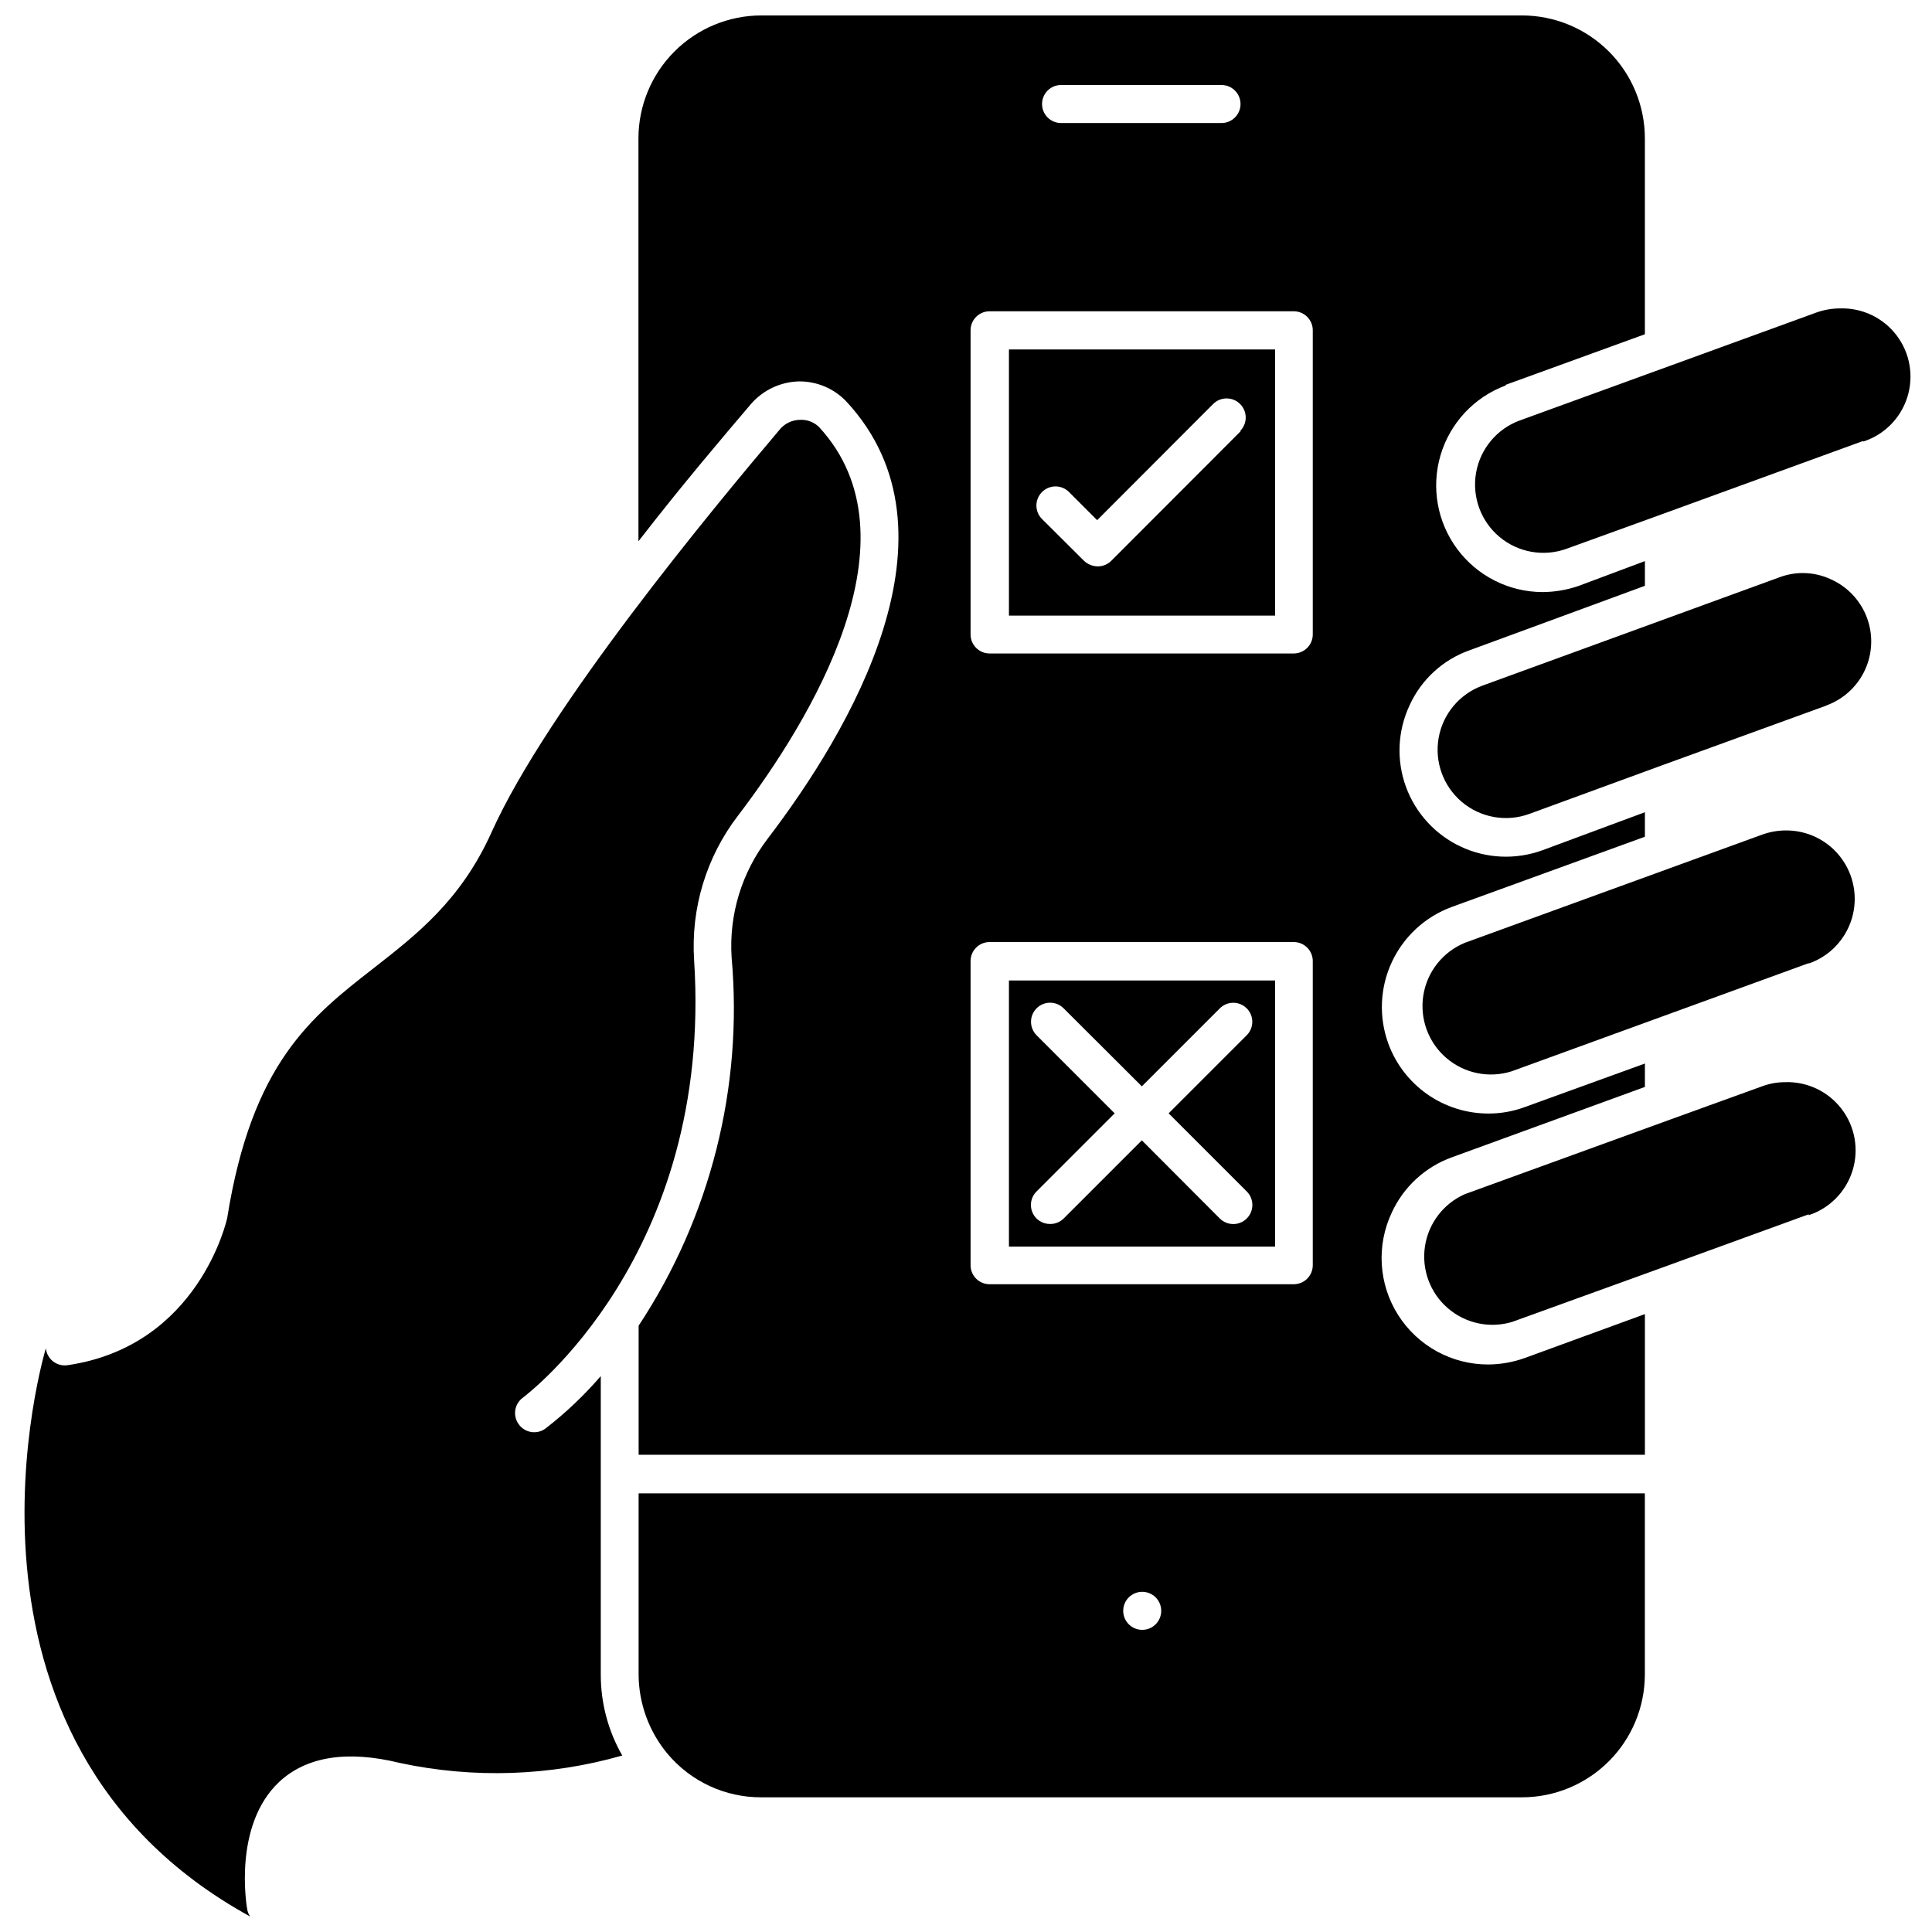
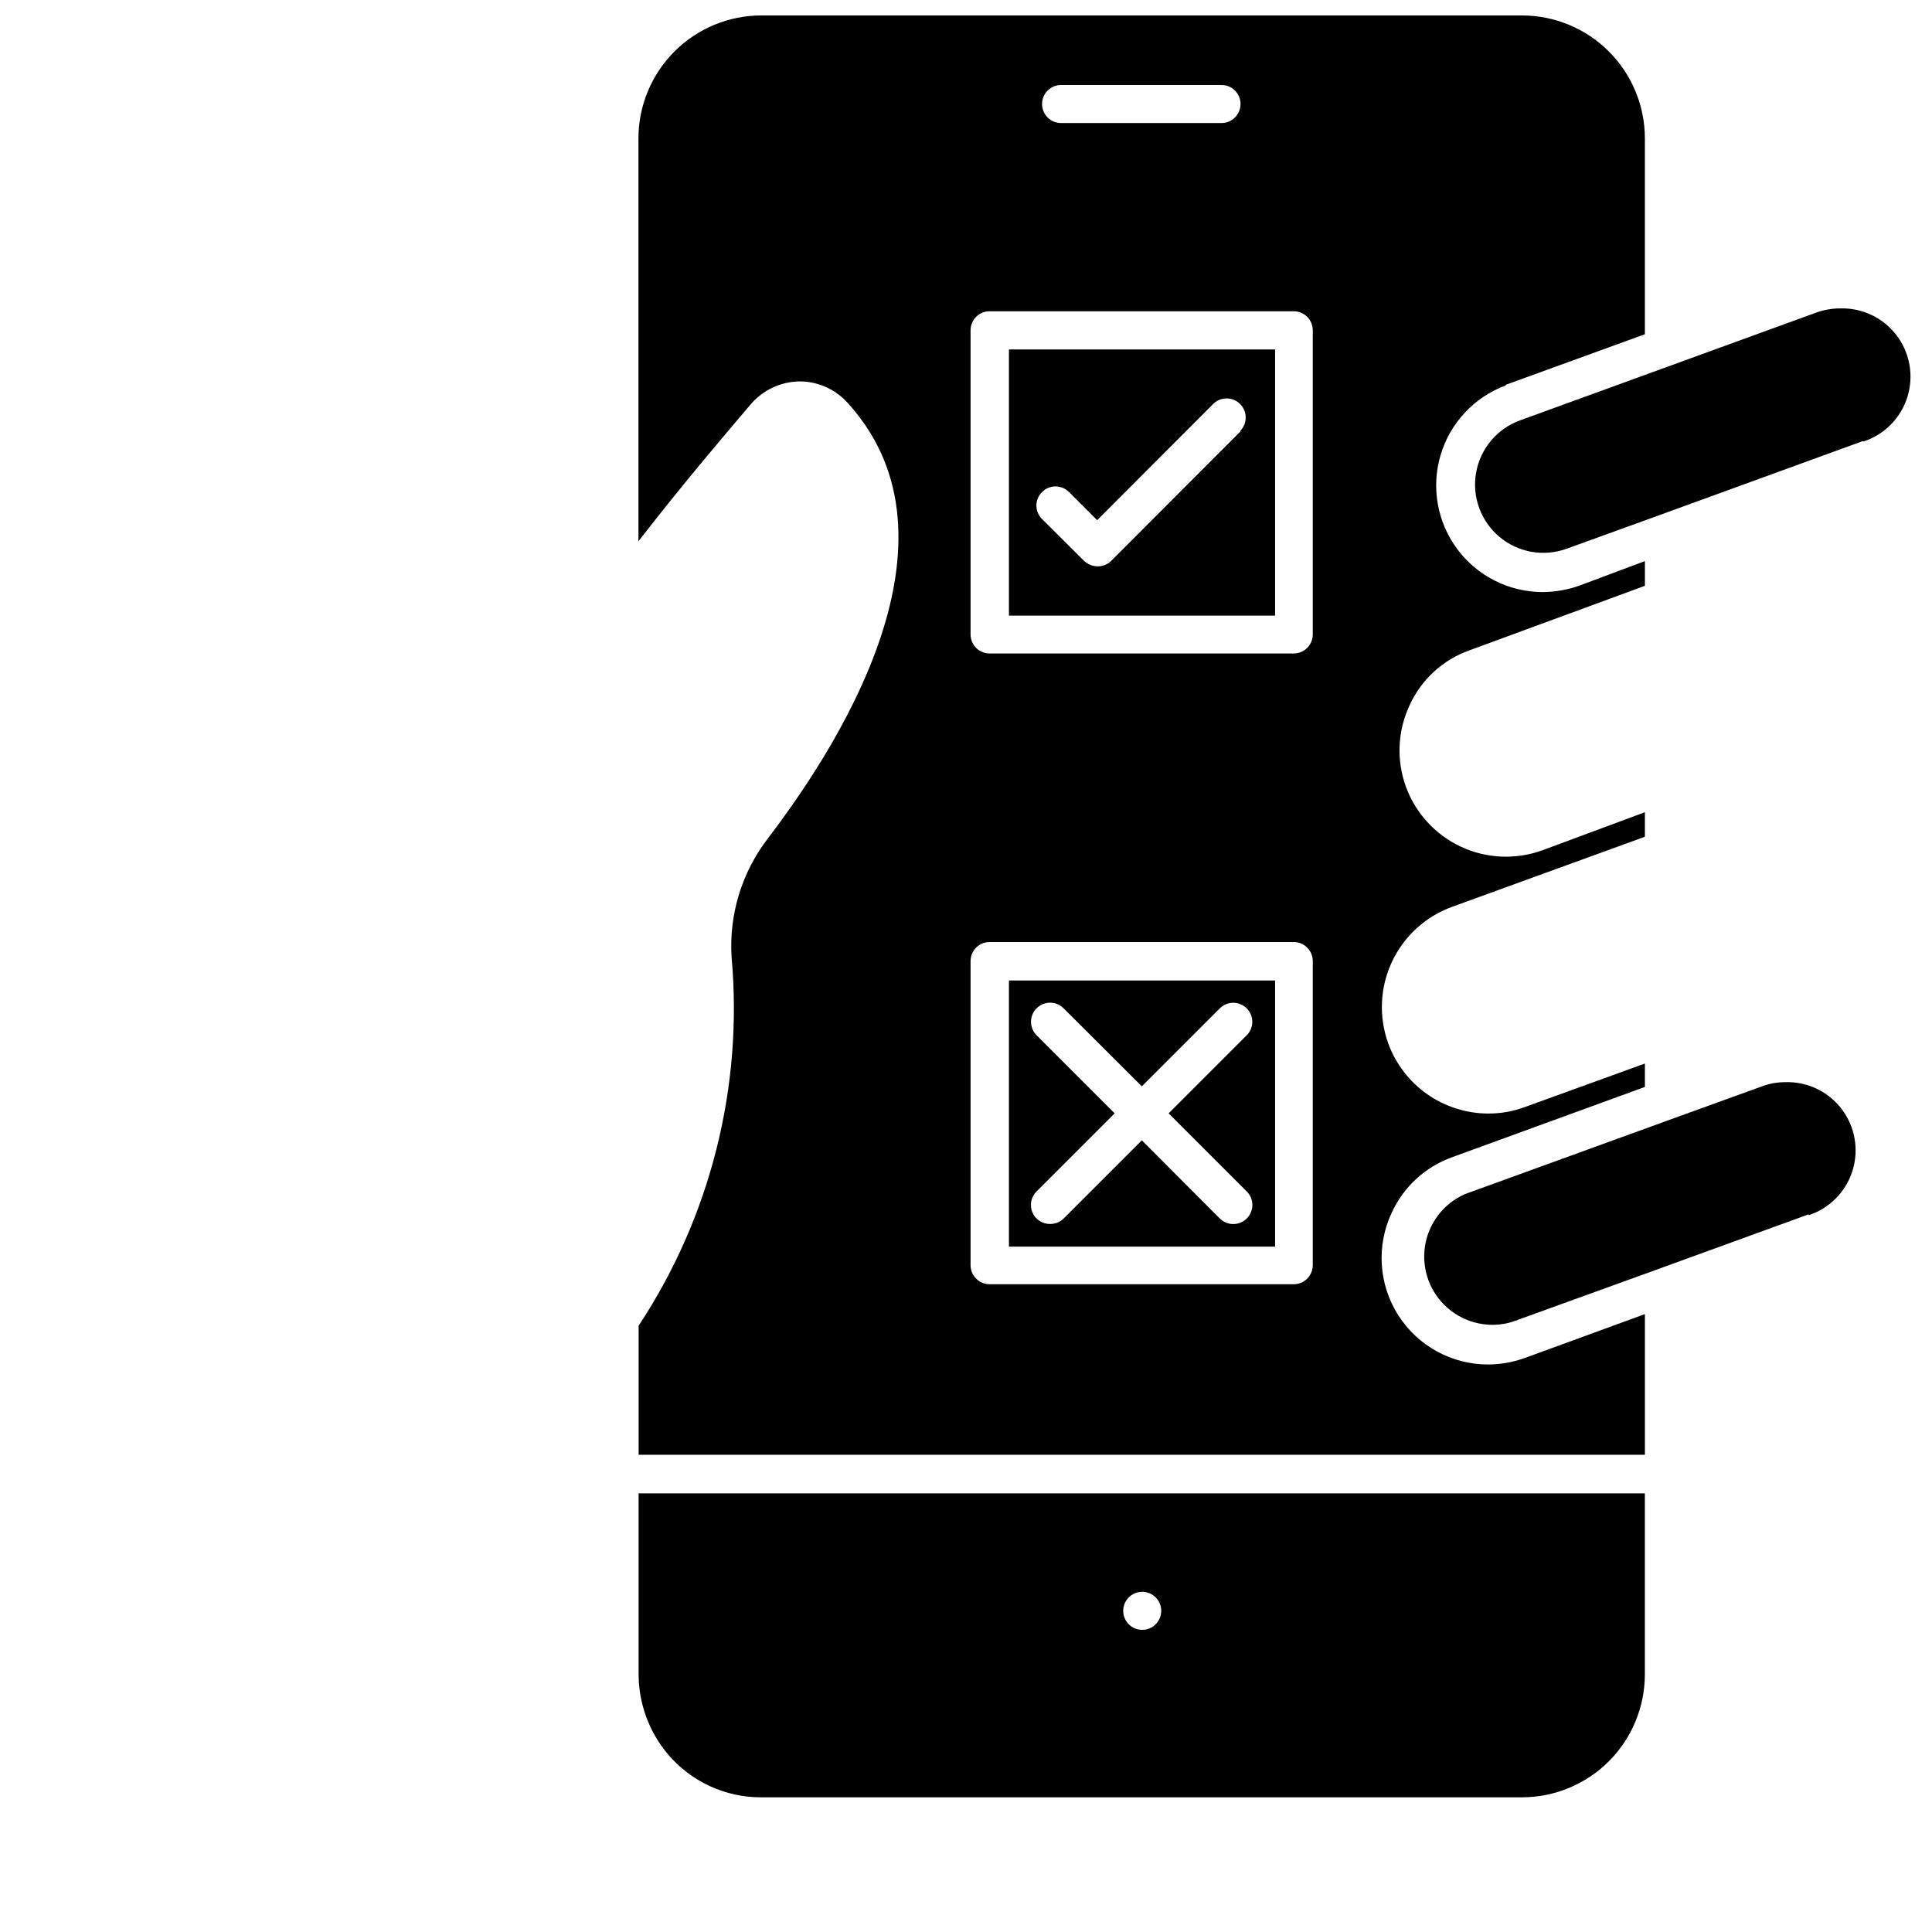
<svg xmlns="http://www.w3.org/2000/svg" width="800px" height="800px" version="1.1" viewBox="144 144 512 512">
  <defs>
    <clipPath id="b">
      <path d="m313 148.09h267v381.91h-267z" />
    </clipPath>
    <clipPath id="a">
-       <path d="m150 255h223v396.9h-223z" />
-     </clipPath>
+       </clipPath>
  </defs>
  <path d="m313.24 539.75v48.066c0.043 7.66 2.75 15.07 7.66 20.957 6.168 7.352 15.289 11.582 24.887 11.535h201.52c8.637 0 16.918-3.426 23.031-9.527 6.113-6.102 9.551-14.379 9.566-23.016v-48.016zm133.46 36.172v0.004c-2.785 0-5.039-2.258-5.039-5.039s2.254-5.039 5.039-5.039c2.781 0 5.035 2.258 5.035 5.039s-2.254 5.039-5.035 5.039z" />
  <g clip-path="url(#b)">
    <path d="m543.03 245.98 36.879-13.402v-51.941c-0.016-8.637-3.453-16.914-9.566-23.016-6.113-6.106-14.395-9.531-23.031-9.531h-201.52c-8.637 0-16.922 3.426-23.031 9.531-6.113 6.102-9.551 14.379-9.566 23.016v106.81c11.688-15.113 22.672-27.961 29.727-36.273v-0.004c3.227-3.781 7.922-6 12.895-6.094 4.699-0.02 9.199 1.895 12.445 5.289 32.293 34.762 0.805 87.562-20.809 115.88h0.004c-6.891 8.977-10.293 20.145-9.574 31.438 3.07 34.398-5.613 68.82-24.637 97.641v34.207h266.67v-37.281l-31.84 11.637h-0.004c-3.086 1.109-6.34 1.688-9.621 1.715-9.691 0.035-18.723-4.906-23.918-13.09-5.199-8.184-5.828-18.457-1.676-27.215 3.141-6.805 8.875-12.066 15.922-14.609l51.137-18.641v-6.199l-31.84 11.539h-0.004c-3.078 1.141-6.336 1.719-9.621 1.711-5.797 0-11.457-1.785-16.203-5.109-4.75-3.328-8.363-8.031-10.348-13.48-2.547-7.035-2.203-14.793 0.961-21.574 3.164-6.781 8.887-12.031 15.918-14.602l51.137-18.59v-6.496l-27.156 10.078v-0.004c-7.027 2.566-14.789 2.234-21.57-0.922-6.785-3.156-12.039-8.879-14.605-15.906-2.562-7.027-2.215-14.789 0.961-21.562 3.094-6.832 8.844-12.109 15.918-14.609l46.453-17.078v-6.551l-17.484 6.551c-3.109 1.082-6.379 1.645-9.672 1.66-8.898-0.031-17.266-4.254-22.574-11.395-5.312-7.141-6.949-16.367-4.422-24.898 2.527-8.531 8.93-15.375 17.273-18.469zm-117.84-79.453h42.523c2.781 0 5.039 2.258 5.039 5.039 0 2.785-2.258 5.039-5.039 5.039h-42.523c-2.781 0-5.035-2.254-5.035-5.039 0-2.781 2.254-5.039 5.035-5.039zm66.707 312.77c0 1.336-0.531 2.617-1.477 3.562-0.945 0.945-2.227 1.477-3.562 1.477h-80.609c-2.781 0-5.039-2.254-5.039-5.039v-80.609c0-2.781 2.258-5.035 5.039-5.035h80.609c1.336 0 2.617 0.527 3.562 1.473 0.945 0.945 1.477 2.227 1.477 3.562zm0-167.16c0 1.336-0.531 2.617-1.477 3.562-0.945 0.945-2.227 1.477-3.562 1.477h-80.609c-2.781 0-5.039-2.254-5.039-5.039v-80.609c0-2.781 2.258-5.035 5.039-5.035h80.609c1.336 0 2.617 0.527 3.562 1.473 0.945 0.945 1.477 2.227 1.477 3.562z" />
  </g>
  <path d="m411.38 403.83v70.535h70.535v-70.535zm63.027 55.922c1.977 1.977 1.977 5.18 0 7.156-1.973 1.973-5.176 1.973-7.152 0l-20.656-20.707-20.707 20.707c-0.949 0.941-2.238 1.469-3.578 1.461-2.055 0.031-3.926-1.188-4.723-3.086-0.797-1.895-0.363-4.082 1.098-5.531l20.707-20.707-20.707-20.707c-1.965-1.988-1.941-5.191 0.047-7.152 1.992-1.961 5.195-1.941 7.156 0.051l20.707 20.656 20.656-20.656c0.945-0.953 2.234-1.492 3.578-1.492 1.34 0 2.629 0.539 3.574 1.492 1.953 1.965 1.953 5.137 0 7.102l-20.707 20.707z" />
  <path d="m411.38 236.61v70.535h70.535v-70.535zm61.465 21.613-34.359 34.41c-0.949 0.941-2.238 1.469-3.574 1.461-1.352-0.016-2.644-0.535-3.629-1.461l-11.133-11.082c-0.957-0.949-1.492-2.234-1.492-3.578s0.535-2.633 1.492-3.578c0.945-0.953 2.231-1.488 3.574-1.488s2.633 0.535 3.578 1.488l7.457 7.457 30.73-30.781c1.977-1.977 5.18-1.977 7.156 0 1.977 1.973 1.977 5.176 0 7.152z" />
  <path d="m637.64 260.9-54.512 19.848-23.93 8.664v0.004c-6.074 2.211-12.871 1.016-17.824-3.137-4.957-4.152-7.316-10.637-6.199-17.004 1.121-6.367 5.555-11.656 11.629-13.867l40.305-14.66 38.34-13.957c1.992-0.699 4.086-1.055 6.195-1.059 5.852-0.184 11.426 2.473 14.969 7.133 3.543 4.656 4.609 10.742 2.867 16.328-1.738 5.586-6.074 9.984-11.637 11.805z" />
-   <path d="m628.02 330.98-45.039 16.375-33.707 12.344c-6.074 2.211-12.871 1.016-17.824-3.137s-7.316-10.637-6.195-17.004c1.117-6.367 5.551-11.652 11.625-13.867l78.746-28.719c1.934-0.723 3.981-1.098 6.047-1.109 2.648-0.008 5.266 0.578 7.656 1.715 4.383 1.996 7.785 5.66 9.453 10.18 1.664 4.519 1.453 9.516-0.586 13.875-2.043 4.363-5.742 7.731-10.277 9.348z" />
-   <path d="m623.34 399.24-78.742 28.668c-6.008 1.902-12.57 0.555-17.336-3.559-4.769-4.117-7.062-10.414-6.055-16.633 1.008-6.215 5.172-11.465 10.996-13.867l78.797-28.668h-0.004c1.957-0.703 4.019-1.078 6.098-1.105 5.797-0.094 11.289 2.586 14.777 7.219 3.488 4.629 4.555 10.645 2.867 16.191-1.684 5.547-5.922 9.953-11.398 11.855z" />
  <path d="m623.34 465.8-40.305 14.66-38.289 13.855c-5.934 1.793-12.371 0.422-17.059-3.633-4.691-4.051-6.977-10.223-6.062-16.355 0.918-6.129 4.906-11.363 10.578-13.867l54.664-19.852 24.082-8.715c1.949-0.73 4.012-1.105 6.094-1.109 5.856-0.203 11.445 2.445 15.004 7.102 3.555 4.656 4.633 10.746 2.894 16.344-1.742 5.594-6.082 10-11.652 11.82z" />
  <g clip-path="url(#a)">
-     <path d="m339.54 360.2c-8.371 10.938-12.492 24.543-11.59 38.289 5.039 78.344-44.738 115.37-45.344 115.88-1.09 0.777-1.828 1.961-2.047 3.285-0.215 1.324 0.105 2.68 0.891 3.769 0.777 1.105 1.973 1.852 3.309 2.07 1.336 0.219 2.703-0.109 3.793-0.914 5.344-4.129 10.254-8.789 14.66-13.902v79.148c0 7.512 1.961 14.891 5.695 21.41-19.191 5.477-39.434 6.148-58.945 1.965-13.957-3.426-24.738-1.715-31.992 5.039-12.242 11.539-8.613 32.848-8.465 33.703 0.109 0.711 0.387 1.383 0.805 1.965-85.648-47.004-54.16-150.59-54.16-150.59l0.004 0.004c0.137 1.359 0.82 2.602 1.895 3.449 1.074 0.844 2.441 1.219 3.797 1.031 34.812-5.039 42.27-38.492 42.371-39.047 6.551-41.059 22.27-53.305 38.895-66.25 11.336-8.867 23.074-17.938 31.188-36.023 14.859-32.945 58.34-85.391 76.375-106.7 1.336-1.594 3.309-2.516 5.391-2.519 1.883-0.09 3.711 0.625 5.039 1.965 27.004 29.371-2.016 77.285-21.562 102.98z" />
-   </g>
+     </g>
</svg>